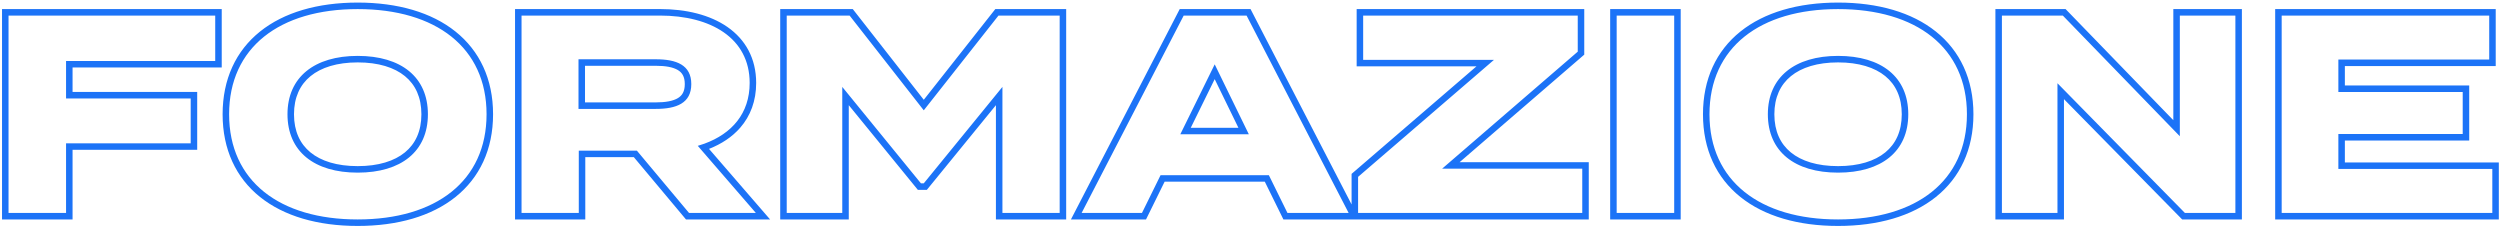
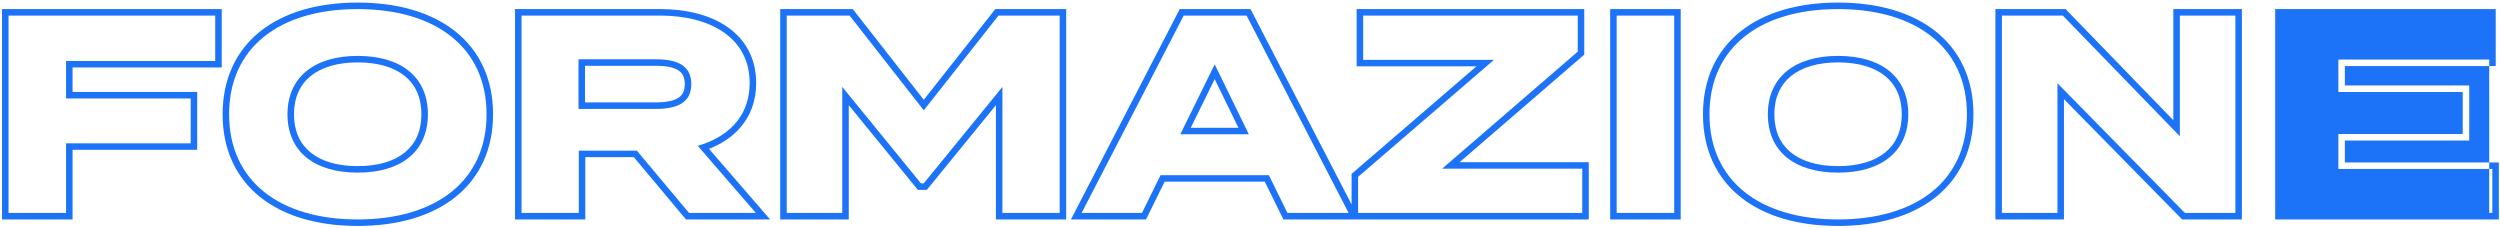
<svg xmlns="http://www.w3.org/2000/svg" width="857" height="78" viewBox="0 0 857 78" fill="none">
-   <path fill-rule="evenodd" clip-rule="evenodd" d="M76.009 23.131H24.875V31.525H67.6V51.356H24.875V75.231H0.695V3.107H76.009V23.131ZM22.645 49.125H65.369V33.756H22.645V20.9H73.778V5.338H2.926V73H22.645V49.125ZM89.143 67.528C80.897 60.918 76.31 51.24 76.31 39.169C76.31 27.098 80.897 17.42 89.143 10.81C97.328 4.25 108.895 0.884 122.618 0.884C136.341 0.884 147.931 4.25 156.138 10.808C164.408 17.416 169.023 27.094 169.023 39.169C169.023 51.244 164.408 60.922 156.138 67.53C147.931 74.088 136.341 77.454 122.618 77.454C108.895 77.454 97.328 74.088 89.143 67.528ZM138.82 52.233C142.396 49.302 144.456 44.968 144.456 39.169C144.456 33.37 142.396 29.036 138.82 26.105C135.185 23.125 129.729 21.391 122.618 21.391C115.558 21.391 110.1 23.123 106.449 26.107C102.859 29.042 100.78 33.378 100.78 39.169C100.78 44.968 102.84 49.302 106.416 52.233C110.051 55.213 115.507 56.947 122.618 56.947C129.729 56.947 135.185 55.213 138.82 52.233ZM263.991 75.231H235.16L217.277 53.869H200.637V75.231H176.554V3.107H226.245C235.183 3.107 243.363 5.073 249.377 9.258C255.483 13.507 259.214 19.959 259.214 28.44C259.214 34.6 257.252 39.743 253.762 43.761C250.98 46.963 247.301 49.369 243.051 51.038L263.991 75.231ZM239.198 49.995C239.984 49.766 240.75 49.516 241.497 49.243C250.849 45.822 256.983 38.913 256.983 28.44C256.983 12.974 243.547 5.338 226.245 5.338H178.785V73H198.407V51.638H218.319L236.201 73H259.11L239.198 49.995ZM200.541 35.102H224.795C228.203 35.102 230.746 34.619 232.379 33.634C233.805 32.773 234.744 31.413 234.744 28.826C234.744 26.24 233.805 24.879 232.379 24.018C230.746 23.033 228.203 22.551 224.795 22.551H200.541V35.102ZM224.795 37.332C231.852 37.332 236.975 35.399 236.975 28.826C236.975 22.253 231.852 20.32 224.795 20.32H198.31V37.332H224.795ZM341.198 3.107H365.486V75.231H341.402V36.056L317.724 65.082H314.639L290.96 36.056V75.231H267.457V3.107H292.33L316.671 34.205L341.198 3.107ZM316.665 37.816L291.243 5.338H269.688V73H288.73V29.793L315.698 62.851H316.665L343.633 29.793V73H363.255V5.338H342.28L316.665 37.816ZM439.954 75.231L433.574 62.278H399.232L392.852 75.231H367.114L404.413 3.107H428.683L463.322 70.088V59.605L506.134 22.744H465.062V3.107H543.082V18.732L500.358 55.594H544.629V75.231H439.954ZM494.358 57.825L540.852 17.71V5.338H467.293V20.513H512.143L465.553 60.628V73H542.398V57.825H494.358ZM397.844 60.048H434.962L441.341 73H462.317L427.326 5.338H405.77L370.779 73H391.464L397.844 60.048ZM428.099 46.032L416.403 22.06L404.61 46.032H428.099ZM408.194 43.801H424.529L416.395 27.13L408.194 43.801ZM576.145 75.231H551.965V3.107H576.145V75.231ZM596.613 67.528C588.367 60.918 583.78 51.24 583.78 39.169C583.78 27.098 588.367 17.42 596.613 10.81C604.797 4.25 616.365 0.884 630.088 0.884C643.811 0.884 655.401 4.25 663.608 10.808C671.877 17.416 676.492 27.094 676.492 39.169C676.492 51.244 671.877 60.922 663.608 67.53C655.401 74.088 643.811 77.454 630.088 77.454C616.365 77.454 604.797 74.088 596.613 67.528ZM646.29 52.233C649.866 49.302 651.926 44.968 651.926 39.169C651.926 33.37 649.866 29.036 646.29 26.105C642.655 23.125 637.199 21.391 630.088 21.391C623.028 21.391 617.569 23.123 613.919 26.107C610.329 29.042 608.25 33.378 608.25 39.169C608.25 44.968 610.31 49.302 613.885 52.233C617.521 55.213 622.977 56.947 630.088 56.947C637.199 56.947 642.655 55.213 646.29 52.233ZM745.017 3.107H768.52V75.231H748.052L707.527 33.989V75.231H684.024V3.107H708.078L745.017 41.204V3.107ZM747.248 46.709L707.133 5.338H686.255V73H705.297V28.536L748.987 73H766.29V5.338H747.248V46.709ZM856.597 55.691V75.231H779.93V3.107H855.533V22.647H803.82V29.302H846.447V48.166H803.82V55.691H856.597ZM801.589 57.921V45.935H844.217V31.533H801.589V20.417H853.303V5.338H782.16V73H854.366V57.921H801.589ZM78.54 39.169C78.54 62.078 95.843 75.224 122.618 75.224C149.393 75.224 166.792 62.078 166.792 39.169C166.792 16.26 149.393 3.114 122.618 3.114C95.843 3.114 78.54 16.26 78.54 39.169ZM146.686 39.169C146.686 51.928 137.504 59.178 122.618 59.178C107.732 59.178 98.549 51.928 98.549 39.169C98.549 26.41 107.829 19.16 122.618 19.16C137.504 19.16 146.686 26.41 146.686 39.169ZM573.914 73V5.338H554.195V73H573.914ZM586.01 39.169C586.01 62.078 603.313 75.224 630.088 75.224C656.863 75.224 674.262 62.078 674.262 39.169C674.262 16.26 656.863 3.114 630.088 3.114C603.313 3.114 586.01 16.26 586.01 39.169ZM654.156 39.169C654.156 51.928 644.974 59.178 630.088 59.178C615.202 59.178 606.019 51.928 606.019 39.169C606.019 26.41 615.299 19.16 630.088 19.16C644.974 19.16 654.156 26.41 654.156 39.169Z" fill="#1C73F7" />
+   <path fill-rule="evenodd" clip-rule="evenodd" d="M76.009 23.131H24.875V31.525H67.6V51.356H24.875V75.231H0.695V3.107H76.009V23.131ZM22.645 49.125H65.369V33.756H22.645V20.9H73.778V5.338H2.926V73H22.645V49.125ZM89.143 67.528C80.897 60.918 76.31 51.24 76.31 39.169C76.31 27.098 80.897 17.42 89.143 10.81C97.328 4.25 108.895 0.884 122.618 0.884C136.341 0.884 147.931 4.25 156.138 10.808C164.408 17.416 169.023 27.094 169.023 39.169C169.023 51.244 164.408 60.922 156.138 67.53C147.931 74.088 136.341 77.454 122.618 77.454C108.895 77.454 97.328 74.088 89.143 67.528ZM138.82 52.233C142.396 49.302 144.456 44.968 144.456 39.169C144.456 33.37 142.396 29.036 138.82 26.105C135.185 23.125 129.729 21.391 122.618 21.391C115.558 21.391 110.1 23.123 106.449 26.107C102.859 29.042 100.78 33.378 100.78 39.169C100.78 44.968 102.84 49.302 106.416 52.233C110.051 55.213 115.507 56.947 122.618 56.947C129.729 56.947 135.185 55.213 138.82 52.233ZM263.991 75.231H235.16L217.277 53.869H200.637V75.231H176.554V3.107H226.245C235.183 3.107 243.363 5.073 249.377 9.258C255.483 13.507 259.214 19.959 259.214 28.44C259.214 34.6 257.252 39.743 253.762 43.761C250.98 46.963 247.301 49.369 243.051 51.038L263.991 75.231ZM239.198 49.995C239.984 49.766 240.75 49.516 241.497 49.243C250.849 45.822 256.983 38.913 256.983 28.44C256.983 12.974 243.547 5.338 226.245 5.338H178.785V73H198.407V51.638H218.319L236.201 73H259.11L239.198 49.995ZM200.541 35.102H224.795C228.203 35.102 230.746 34.619 232.379 33.634C233.805 32.773 234.744 31.413 234.744 28.826C234.744 26.24 233.805 24.879 232.379 24.018C230.746 23.033 228.203 22.551 224.795 22.551H200.541V35.102ZM224.795 37.332C231.852 37.332 236.975 35.399 236.975 28.826C236.975 22.253 231.852 20.32 224.795 20.32H198.31V37.332H224.795ZM341.198 3.107H365.486V75.231H341.402V36.056L317.724 65.082H314.639L290.96 36.056V75.231H267.457V3.107H292.33L316.671 34.205L341.198 3.107ZM316.665 37.816L291.243 5.338H269.688V73H288.73V29.793L315.698 62.851H316.665L343.633 29.793V73H363.255V5.338H342.28L316.665 37.816ZM439.954 75.231L433.574 62.278H399.232L392.852 75.231H367.114L404.413 3.107H428.683L463.322 70.088V59.605L506.134 22.744H465.062V3.107H543.082V18.732L500.358 55.594H544.629V75.231H439.954ZM494.358 57.825L540.852 17.71V5.338H467.293V20.513H512.143L465.553 60.628V73H542.398V57.825H494.358ZM397.844 60.048H434.962L441.341 73H462.317L427.326 5.338H405.77L370.779 73H391.464L397.844 60.048ZM428.099 46.032L416.403 22.06L404.61 46.032H428.099ZM408.194 43.801H424.529L416.395 27.13L408.194 43.801ZM576.145 75.231H551.965V3.107H576.145V75.231ZM596.613 67.528C588.367 60.918 583.78 51.24 583.78 39.169C583.78 27.098 588.367 17.42 596.613 10.81C604.797 4.25 616.365 0.884 630.088 0.884C643.811 0.884 655.401 4.25 663.608 10.808C671.877 17.416 676.492 27.094 676.492 39.169C676.492 51.244 671.877 60.922 663.608 67.53C655.401 74.088 643.811 77.454 630.088 77.454C616.365 77.454 604.797 74.088 596.613 67.528ZM646.29 52.233C649.866 49.302 651.926 44.968 651.926 39.169C651.926 33.37 649.866 29.036 646.29 26.105C642.655 23.125 637.199 21.391 630.088 21.391C623.028 21.391 617.569 23.123 613.919 26.107C610.329 29.042 608.25 33.378 608.25 39.169C608.25 44.968 610.31 49.302 613.885 52.233C617.521 55.213 622.977 56.947 630.088 56.947C637.199 56.947 642.655 55.213 646.29 52.233ZM745.017 3.107H768.52V75.231H748.052L707.527 33.989V75.231H684.024V3.107H708.078L745.017 41.204V3.107ZM747.248 46.709L707.133 5.338H686.255V73H705.297V28.536L748.987 73H766.29V5.338H747.248V46.709ZM856.597 55.691V75.231H779.93V3.107H855.533V22.647H803.82V29.302H846.447V48.166H803.82V55.691H856.597ZM801.589 57.921V45.935H844.217V31.533H801.589V20.417H853.303V5.338V73H854.366V57.921H801.589ZM78.54 39.169C78.54 62.078 95.843 75.224 122.618 75.224C149.393 75.224 166.792 62.078 166.792 39.169C166.792 16.26 149.393 3.114 122.618 3.114C95.843 3.114 78.54 16.26 78.54 39.169ZM146.686 39.169C146.686 51.928 137.504 59.178 122.618 59.178C107.732 59.178 98.549 51.928 98.549 39.169C98.549 26.41 107.829 19.16 122.618 19.16C137.504 19.16 146.686 26.41 146.686 39.169ZM573.914 73V5.338H554.195V73H573.914ZM586.01 39.169C586.01 62.078 603.313 75.224 630.088 75.224C656.863 75.224 674.262 62.078 674.262 39.169C674.262 16.26 656.863 3.114 630.088 3.114C603.313 3.114 586.01 16.26 586.01 39.169ZM654.156 39.169C654.156 51.928 644.974 59.178 630.088 59.178C615.202 59.178 606.019 51.928 606.019 39.169C606.019 26.41 615.299 19.16 630.088 19.16C644.974 19.16 654.156 26.41 654.156 39.169Z" fill="#1C73F7" />
</svg>